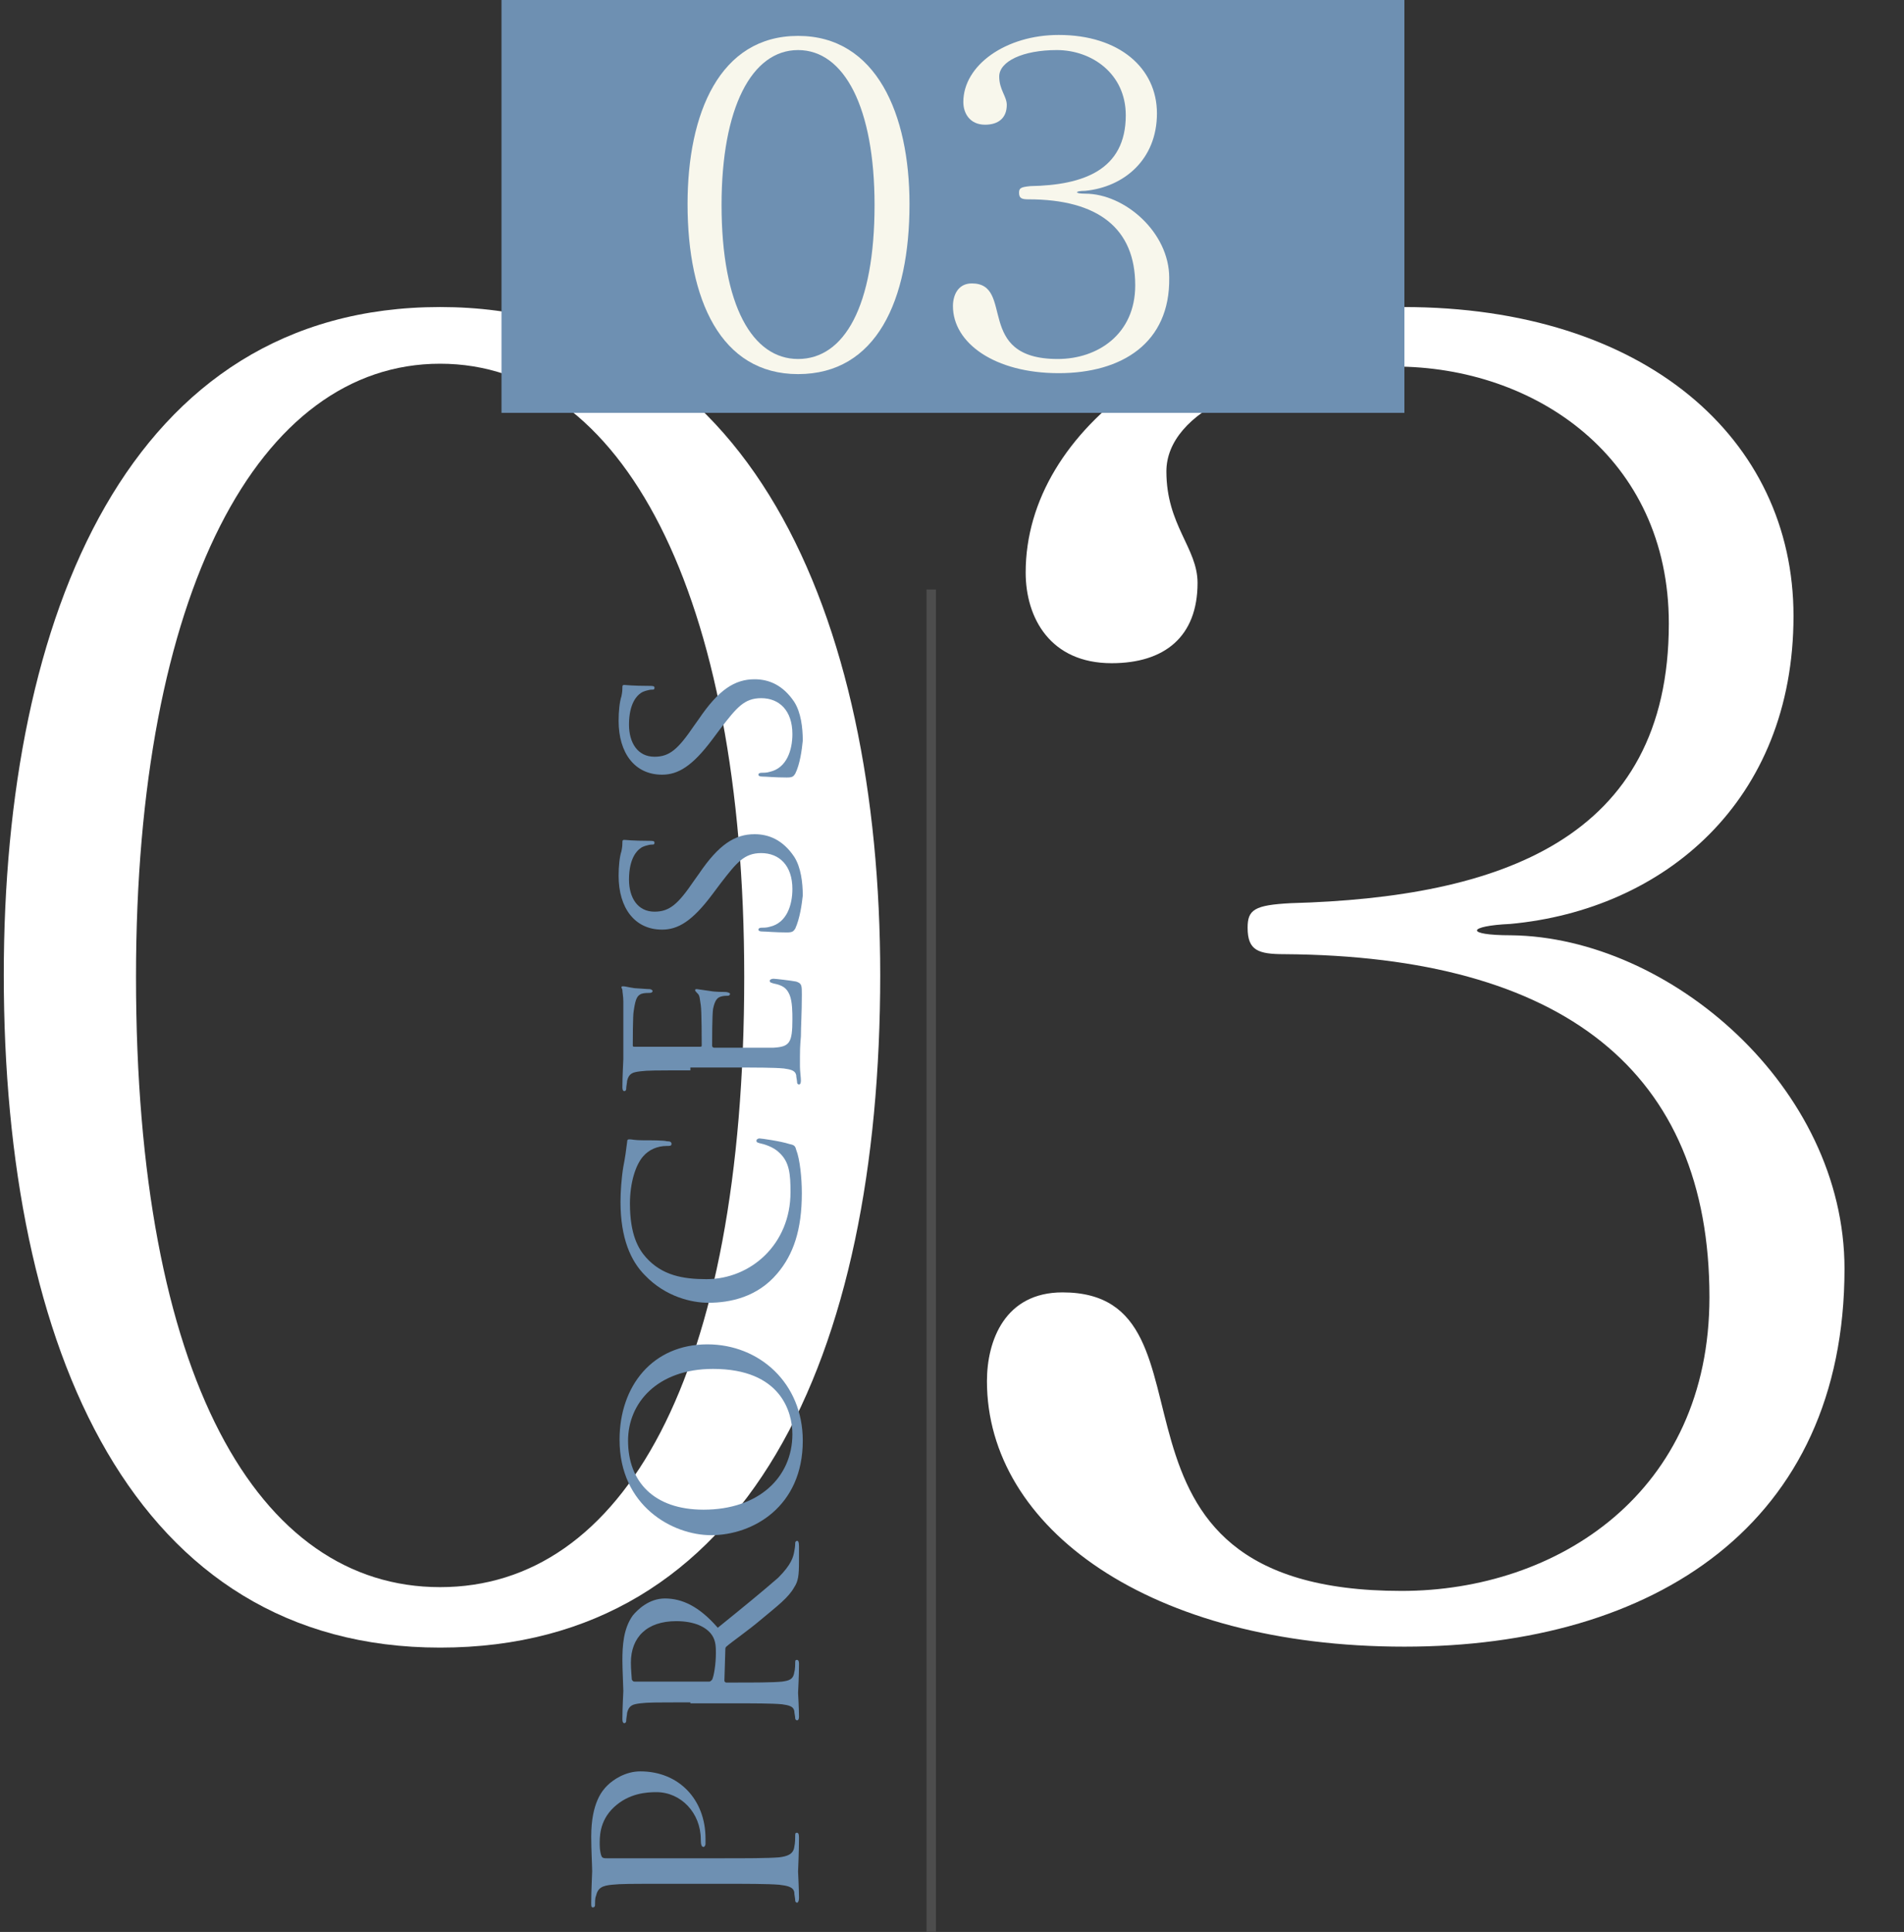
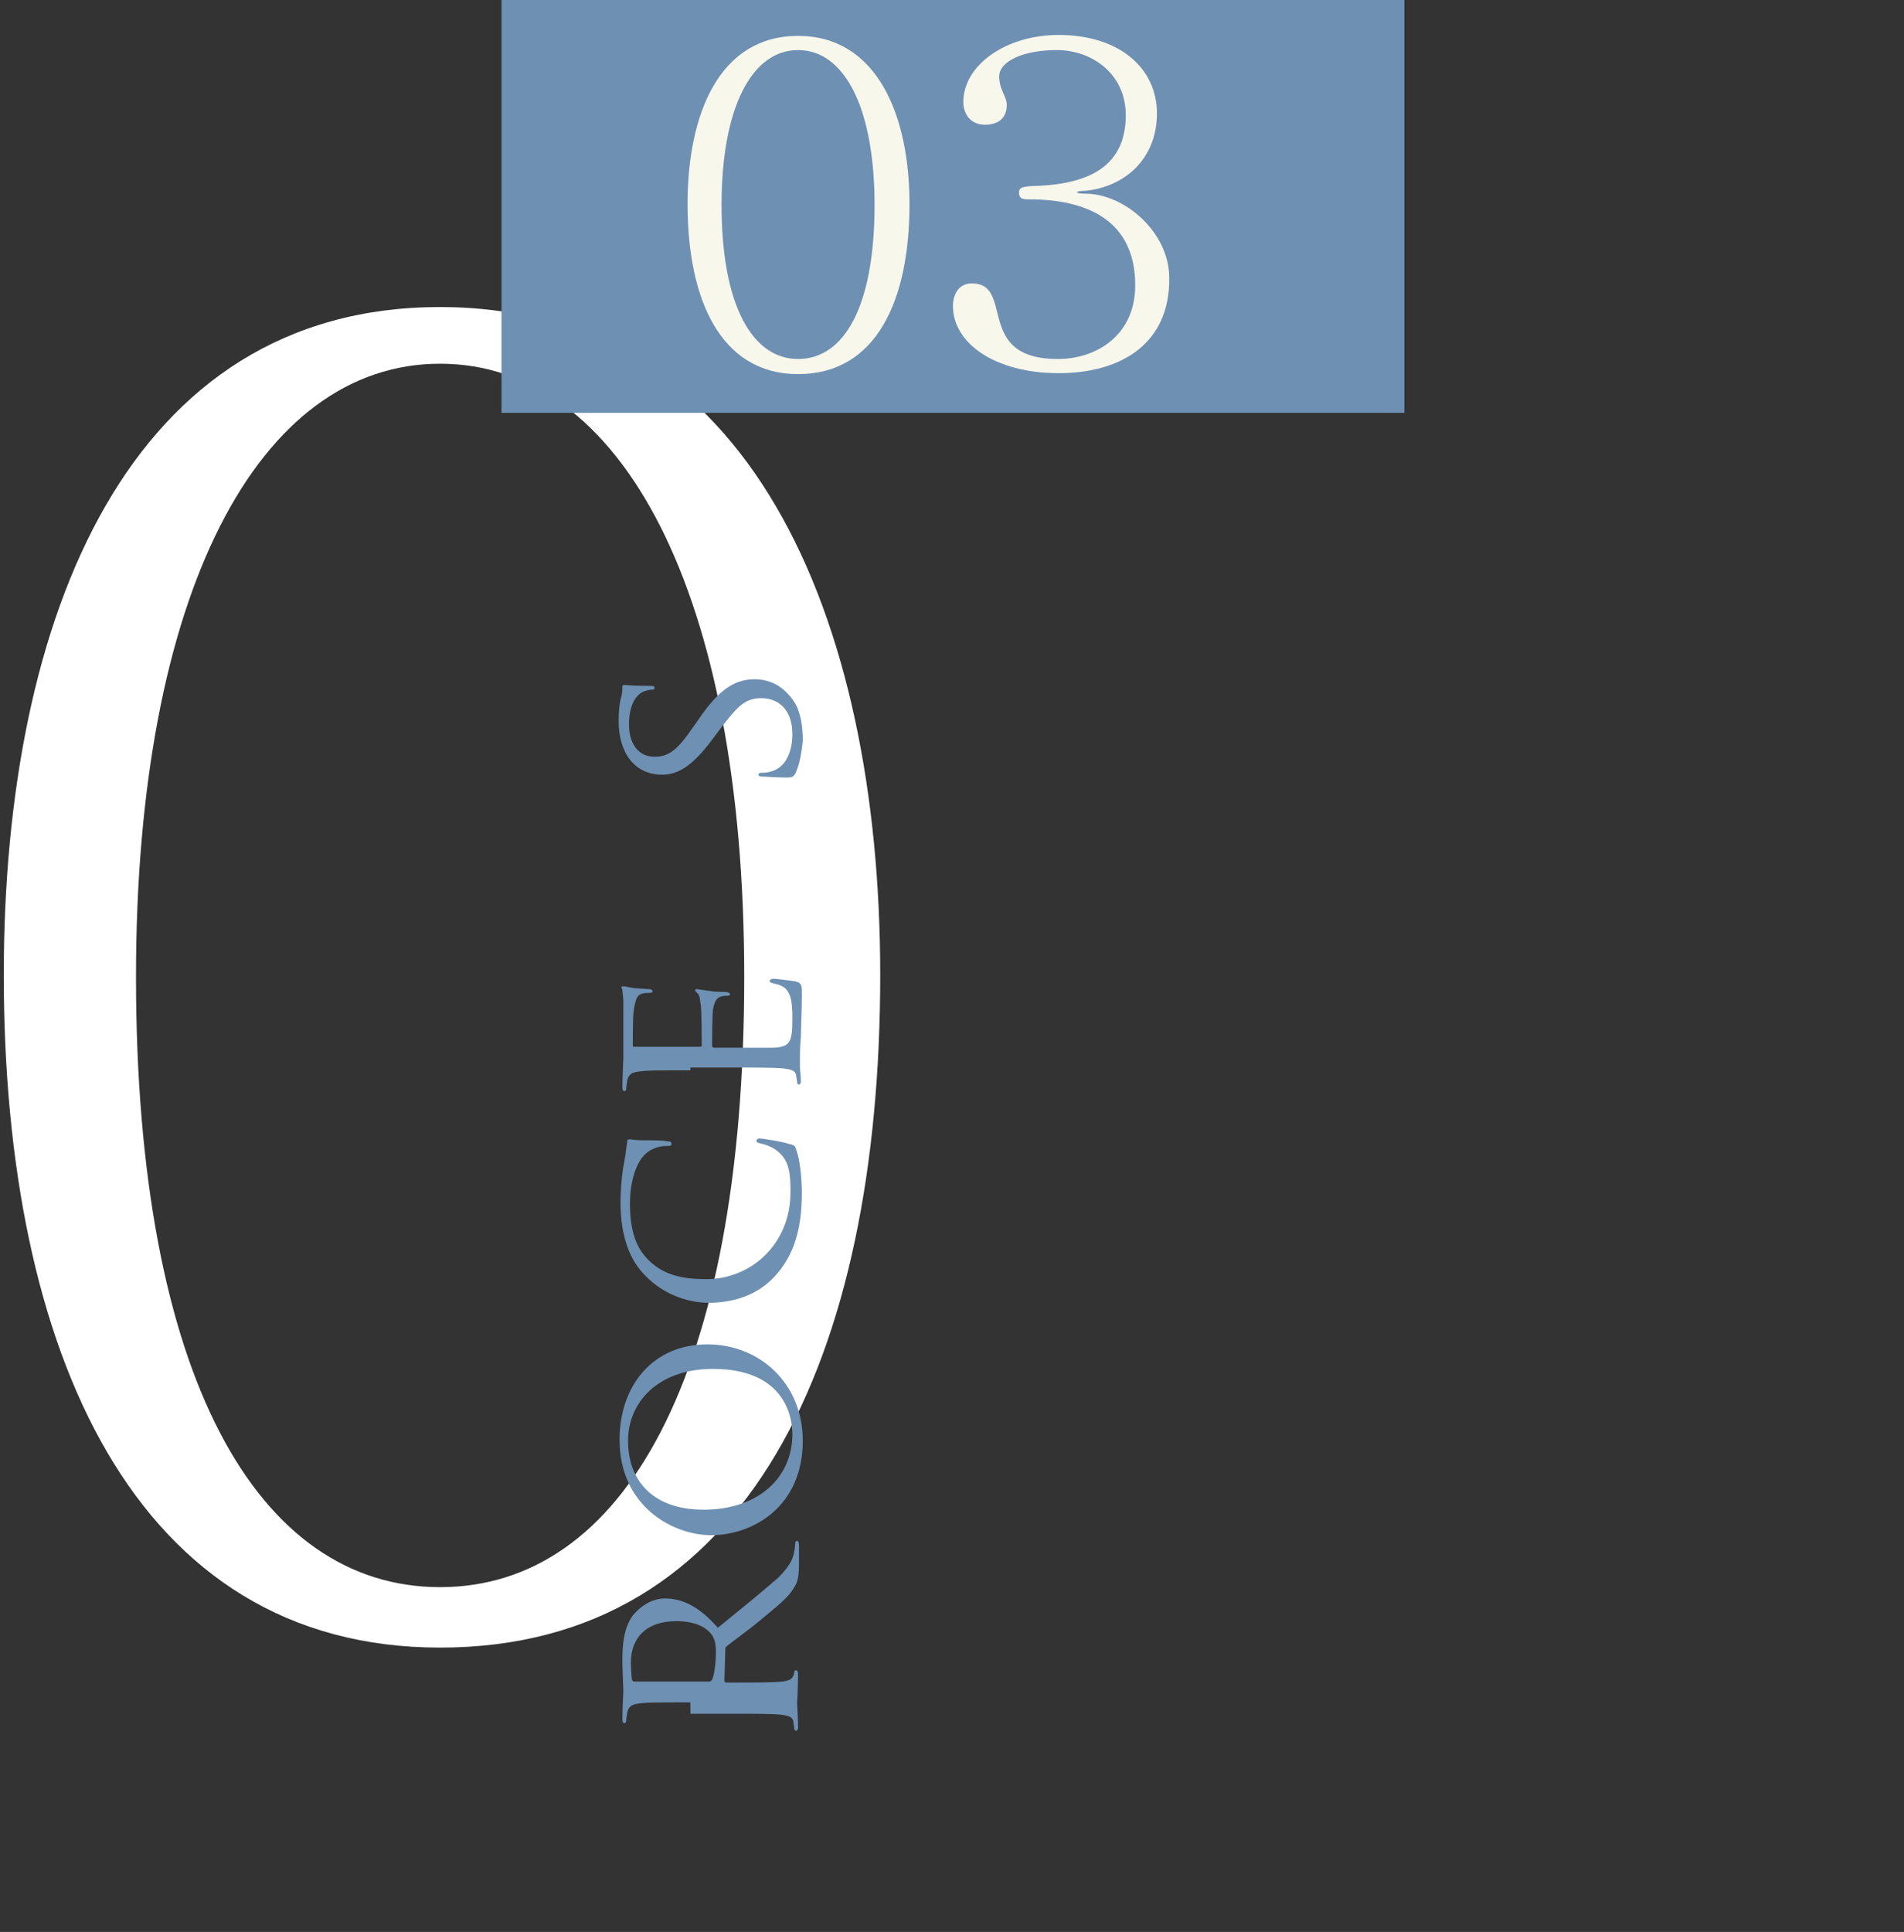
<svg xmlns="http://www.w3.org/2000/svg" version="1.1" id="レイヤー_1" x="0px" y="0px" viewBox="0 0 201.6 204.5" style="enable-background:new 0 0 201.6 204.5;" xml:space="preserve">
  <rect x="0" y="0" width="201.6" height="204.5" fill="#333333" stroke="none" />
  <style type="text/css">
	.st0{fill:#FFFFFF;}
	.st1{fill:#6E90B2;}
	.st2{fill:#F8F7EC;}
	.st3{fill:none;stroke:#4D4D4D;stroke-miterlimit:10;}
</style>
  <g>
    <g>
      <g>
        <path class="st0" d="M46.6,174.4c-32.4,0-46.2-31.4-46.2-71.2c0-38.1,13.3-70.7,46.2-70.7c32.7,0,46.6,32.7,46.6,70.7     C93.2,143.5,79.3,174.4,46.6,174.4z M46.6,38.5c-19.2,0-32.2,24.2-32.2,64.9c0,42.4,12.9,64.6,32.2,64.6s32.2-22.2,32.2-64.6     C78.8,62.7,65.8,38.5,46.6,38.5z" />
-         <path class="st0" d="M148.7,174.3c-27,0-44.2-12.6-44.2-28.1c0-4.3,1.9-9.4,8-9.4c18.1,0,0.7,31.6,35.9,31.6     c16.5,0,32.6-10.4,32.6-31.1c0-23.9-15.5-36.1-45-36.3c-2.8,0-3.9-0.4-3.9-2.8c0-1.9,0.7-2.4,4.6-2.6c22-0.6,40-6.7,40-29.6     c0-17.6-14.2-27.2-29-27.2c-14.4,0-24.2,4.8-24.2,11.1c0,5.7,3.3,8.1,3.3,11.8c0,5.7-3.5,8.5-9.1,8.5c-6.5,0-9.1-4.8-9.1-9.6     c0-15.4,17.8-28.1,40-28.1c25.5,0,41.3,13.9,41.3,32.7c0,19.6-13.7,31.1-30,32.6C155.4,98,155,99,160,99     c16.8,0.2,35.3,16.1,35.3,35.3C195.3,161.3,175.2,174.3,148.7,174.3z" />
      </g>
    </g>
    <g>
      <rect x="53.1" class="st1" width="95.6" height="43.7" />
      <g>
        <path class="st2" d="M84.5,39.6c-8.2,0-11.7-7.9-11.7-18c0-9.6,3.4-17.8,11.7-17.8c8.3,0,11.8,8.3,11.8,17.8     C96.3,31.8,92.8,39.6,84.5,39.6z M84.5,5.3c-4.9,0-8.1,6.1-8.1,16.4c0,10.7,3.3,16.3,8.1,16.3c4.9,0,8.1-5.6,8.1-16.3     C92.6,11.4,89.4,5.3,84.5,5.3z" />
        <path class="st2" d="M112.1,39.5c-6.8,0-11.2-3.2-11.2-7.1c0-1.1,0.5-2.4,2-2.4c4.6,0,0.2,8,9.1,8c4.2,0,8.2-2.6,8.2-7.8     c0-6-3.9-9.1-11.3-9.1c-0.7,0-1-0.1-1-0.7c0-0.5,0.2-0.6,1.2-0.7c5.6-0.1,10.1-1.7,10.1-7.5c0-4.4-3.6-6.9-7.3-6.9     c-3.6,0-6.1,1.2-6.1,2.8c0,1.4,0.8,2.1,0.8,3c0,1.4-0.9,2.1-2.3,2.1c-1.6,0-2.3-1.2-2.3-2.4c0-3.9,4.5-7.1,10.1-7.1     c6.4,0,10.4,3.5,10.4,8.3c0,4.9-3.5,7.8-7.6,8.2c-1.1,0-1.2,0.3,0,0.3c4.2,0,8.9,4.1,8.9,8.9C123.9,36.3,118.8,39.5,112.1,39.5z" />
      </g>
-       <line class="st3" x1="98.6" y1="62.4" x2="98.6" y2="204.5" />
      <g>
-         <path class="st1" d="M71.1,199.4c-4.5,0-5.3,0-6.3,0.1c-1,0.1-1.5,0.3-1.7,1.2c-0.1,0.2-0.1,0.7-0.1,1c0,0.1-0.1,0.2-0.2,0.2     c-0.2,0-0.2-0.1-0.2-0.5c0-1.3,0.1-3,0.1-3.3c0-0.6-0.1-2.3-0.1-3.7c0-3.6,1.2-4.9,1.7-5.4c0.6-0.6,1.9-1.5,3.5-1.5     c4.1,0,6.9,3,6.9,7.1c0,0.1,0,0.5,0,0.6c0,0.1-0.1,0.3-0.2,0.3c-0.2,0-0.3-0.2-0.3-0.8c0-2.8-2.1-5-4.7-5c-1,0-2.9,0.1-4.5,1.6     c-1.6,1.5-1.5,3.3-1.5,4c0,0.5,0.1,1,0.2,1.2c0.1,0.2,0.3,0.2,0.6,0.2h11.9c2.8,0,5.1,0,6.3-0.1c0.8-0.1,1.5-0.3,1.6-1.1     c0.1-0.4,0.1-1,0.1-1.3c0-0.2,0.1-0.2,0.2-0.2c0.1,0,0.2,0.1,0.2,0.5c0,1.6-0.1,3.4-0.1,3.6c0,0.1,0.1,1.9,0.1,2.8     c0,0.3-0.1,0.5-0.2,0.5c-0.1,0-0.2-0.1-0.2-0.2c0-0.3-0.1-0.6-0.1-0.9c-0.1-0.6-0.8-0.7-1.6-0.8c-1.2-0.1-3.5-0.1-6.3-0.1H71.1z" />
-         <path class="st1" d="M73.1,180.2c-3.8,0-4.5,0-5.3,0.1c-0.8,0.1-1.2,0.2-1.4,1c0,0.2-0.1,0.6-0.1,0.9c0,0.1-0.1,0.2-0.2,0.2     c-0.1,0-0.2-0.1-0.2-0.4c0-1.2,0.1-2.9,0.1-3c0-0.3-0.1-2.4-0.1-3.2c0-1.6,0.1-3.4,1.1-4.8c0.5-0.6,1.7-1.8,3.4-1.8     c1.8,0,3.6,0.8,5.6,3.1c2.6-2.1,4.8-3.9,6.4-5.3c1.4-1.4,1.6-2.2,1.7-2.8c0.1-0.5,0.1-0.8,0.1-0.9c0-0.1,0.1-0.2,0.2-0.2     c0.1,0,0.2,0.1,0.2,0.6v1.6c0,1.5-0.1,2.1-0.5,2.7c-0.6,1.1-1.8,2-3.6,3.5c-1.3,1.1-2.9,2.2-3.6,2.8c-0.1,0.1-0.1,0.2-0.1,0.3     l-0.1,3.3c0,0.1,0.1,0.2,0.2,0.2h0.6c2.4,0,4.3,0,5.3-0.1c0.7-0.1,1.2-0.2,1.3-1c0.1-0.3,0.1-0.9,0.1-1.1c0-0.2,0.1-0.2,0.2-0.2     c0.1,0,0.2,0.1,0.2,0.4c0,1.4-0.1,3-0.1,3.1c0,0,0.1,1.7,0.1,2.5c0,0.3-0.1,0.4-0.2,0.4c-0.1,0-0.2-0.1-0.2-0.2     c0-0.2-0.1-0.6-0.1-0.8c-0.1-0.5-0.6-0.6-1.3-0.7c-1-0.1-3-0.1-5.3-0.1H73.1z M75.1,178c0.1,0,0.2-0.1,0.3-0.2     c0.2-0.4,0.4-1.7,0.4-2.8c0-0.6,0-1.3-0.4-1.9c-0.6-0.9-1.9-1.5-3.8-1.5c-3.1,0-4.8,1.7-4.8,4.4c0,0.8,0.1,1.6,0.1,1.8     c0.1,0.1,0.1,0.2,0.3,0.2H75.1z" />
+         <path class="st1" d="M73.1,180.2c-3.8,0-4.5,0-5.3,0.1c-0.8,0.1-1.2,0.2-1.4,1c0,0.2-0.1,0.6-0.1,0.9c0,0.1-0.1,0.2-0.2,0.2     c-0.1,0-0.2-0.1-0.2-0.4c0-1.2,0.1-2.9,0.1-3c0-0.3-0.1-2.4-0.1-3.2c0-1.6,0.1-3.4,1.1-4.8c0.5-0.6,1.7-1.8,3.4-1.8     c1.8,0,3.6,0.8,5.6,3.1c2.6-2.1,4.8-3.9,6.4-5.3c1.4-1.4,1.6-2.2,1.7-2.8c0.1-0.5,0.1-0.8,0.1-0.9c0-0.1,0.1-0.2,0.2-0.2     c0.1,0,0.2,0.1,0.2,0.6v1.6c0,1.5-0.1,2.1-0.5,2.7c-0.6,1.1-1.8,2-3.6,3.5c-1.3,1.1-2.9,2.2-3.6,2.8c-0.1,0.1-0.1,0.2-0.1,0.3     l-0.1,3.3c0,0.1,0.1,0.2,0.2,0.2h0.6c2.4,0,4.3,0,5.3-0.1c0.7-0.1,1.2-0.2,1.3-1c0-0.2,0.1-0.2,0.2-0.2     c0.1,0,0.2,0.1,0.2,0.4c0,1.4-0.1,3-0.1,3.1c0,0,0.1,1.7,0.1,2.5c0,0.3-0.1,0.4-0.2,0.4c-0.1,0-0.2-0.1-0.2-0.2     c0-0.2-0.1-0.6-0.1-0.8c-0.1-0.5-0.6-0.6-1.3-0.7c-1-0.1-3-0.1-5.3-0.1H73.1z M75.1,178c0.1,0,0.2-0.1,0.3-0.2     c0.2-0.4,0.4-1.7,0.4-2.8c0-0.6,0-1.3-0.4-1.9c-0.6-0.9-1.9-1.5-3.8-1.5c-3.1,0-4.8,1.7-4.8,4.4c0,0.8,0.1,1.6,0.1,1.8     c0.1,0.1,0.1,0.2,0.3,0.2H75.1z" />
        <path class="st1" d="M65.6,152.4c0-5.7,3.5-10.1,9.3-10.1c5.5,0,10.1,4.1,10.1,10.2c0,7-5.3,10-9.7,10     C71.2,162.5,65.6,159.4,65.6,152.4z M83.9,151.8c0-2.3-1.2-6.9-8.4-6.9c-5.9,0-9,3.6-9,7.6c0,4.3,2.7,7.3,8,7.3     C80.3,159.8,83.9,156.4,83.9,151.8z" />
        <path class="st1" d="M82.3,134.8c-2.1,2.5-5,3.1-7.3,3.1c-1.7,0-4.5-0.6-6.7-2.9c-1.5-1.5-2.6-3.9-2.6-7.8c0-1,0.1-2.5,0.3-3.7     c0.2-1,0.3-1.8,0.4-2.6c0-0.3,0.1-0.3,0.3-0.3c0.2,0,0.5,0.1,1.4,0.1c0.8,0,2.2,0,2.5,0.1c0.4,0,0.5,0.1,0.5,0.3     c0,0.2-0.2,0.2-0.5,0.2c-1,0-1.9,0.4-2.5,1.1c-0.8,0.9-1.4,2.8-1.4,5c0,3.3,0.9,4.8,1.7,5.7c1.7,1.9,3.9,2.3,6.4,2.3     c4.7,0,8.9-3.7,8.9-9.2c0-1.9-0.1-3.2-1.2-4.2c-0.6-0.6-1.6-0.9-2.1-1c-0.3-0.1-0.3-0.1-0.3-0.3c0-0.1,0.2-0.2,0.3-0.2     c0.2,0,2.3,0.3,3.2,0.6c0.5,0.1,0.6,0.2,0.7,0.6c0.4,1,0.6,3,0.6,4.6C84.9,130.2,84,132.8,82.3,134.8z" />
        <path class="st1" d="M73.1,113.3c-3.8,0-4.5,0-5.3,0.1c-0.8,0.1-1.2,0.2-1.4,1c0,0.2-0.1,0.6-0.1,0.9c0,0.1-0.1,0.2-0.2,0.2     c-0.1,0-0.2-0.1-0.2-0.4c0-1.2,0.1-2.8,0.1-3c0-0.2,0-5.5,0-6.1c0-0.5-0.1-1-0.1-1.2c0-0.1-0.1-0.2-0.1-0.3     c0-0.1,0.1-0.1,0.2-0.1c0.2,0,0.5,0.1,1.2,0.2c0.2,0,1.3,0.1,1.6,0.1c0.1,0,0.3,0.1,0.3,0.2c0,0.1-0.1,0.2-0.3,0.2     c-0.2,0-0.6,0-0.9,0.1c-0.4,0.2-0.6,0.4-0.8,1.8c-0.1,0.4-0.1,3.4-0.1,3.7c0,0.1,0.1,0.1,0.3,0.1h6.7c0.2,0,0.3,0,0.3-0.1     c0-0.3,0-3.7-0.1-4.3c-0.1-0.6-0.1-1-0.3-1.2c-0.2-0.2-0.3-0.3-0.3-0.4c0-0.1,0.1-0.1,0.2-0.1s0.6,0.1,1.4,0.2     c0.5,0.1,1.4,0.1,1.6,0.1c0.2,0,0.5,0.1,0.5,0.2c0,0.1-0.1,0.2-0.2,0.2c-0.2,0-0.5,0-0.8,0.1c-0.3,0.1-0.6,0.3-0.8,1.3     c-0.1,0.7-0.1,3.4-0.1,3.9c0,0.1,0.1,0.2,0.2,0.2h2.1c0.8,0,3.7,0,4.2,0c1.7-0.1,2-0.5,2-3c0-0.7,0-1.9-0.3-2.6     c-0.3-0.7-0.7-1-1.7-1.2c-0.3-0.1-0.4-0.1-0.4-0.3c0-0.1,0.2-0.2,0.4-0.2c0.2,0,1.9,0.2,2.4,0.3c0.6,0.2,0.6,0.4,0.6,1.4     c0,1.9-0.1,3.4-0.1,4.4c-0.1,1.1-0.1,1.7-0.1,2.1c0,0.1,0,0.6,0,1.1c0,0.5,0.1,1.1,0.1,1.5c0,0.3-0.1,0.4-0.2,0.4     c-0.1,0-0.2-0.1-0.2-0.2c0-0.2-0.1-0.6-0.1-0.8c-0.1-0.5-0.6-0.6-1.3-0.7c-1-0.1-3-0.1-5.3-0.1H73.1z" />
-         <path class="st1" d="M84.2,98.3c-0.2,0.3-0.3,0.4-0.9,0.4c-1.2,0-2.2-0.1-2.6-0.1c-0.3,0-0.4-0.1-0.4-0.2s0.1-0.2,0.3-0.2     s0.6,0,0.9-0.1c1.8-0.4,2.4-2.3,2.4-4c0-2.5-1.4-3.8-3.3-3.8c-1.8,0-2.6,1-4.3,3.2l-0.9,1.2c-2.1,2.8-3.6,3.7-5.3,3.7     c-2.9,0-4.6-2.3-4.6-5.7c0-1,0.1-2,0.3-2.6c0.1-0.5,0.1-0.7,0.1-0.9s0-0.3,0.2-0.3c0.1,0,0.9,0.1,2.6,0.1c0.4,0,0.6,0,0.6,0.2     s-0.1,0.2-0.3,0.2c-0.3,0-1,0.2-1.2,0.4c-0.3,0.2-1.2,1-1.2,3.3c0,1.9,0.9,3.4,2.7,3.4c1.6,0,2.5-0.8,4.2-3.3l0.5-0.7     c2.1-3.1,3.8-4.2,5.9-4.2c1.5,0,3,0.6,4.2,2.4c0.7,1.1,0.9,2.7,0.9,4.1C84.9,95.7,84.7,97.2,84.2,98.3z" />
        <path class="st1" d="M84.2,81.9c-0.2,0.3-0.3,0.4-0.9,0.4c-1.2,0-2.2-0.1-2.6-0.1c-0.3,0-0.4-0.1-0.4-0.2s0.1-0.2,0.3-0.2     s0.6,0,0.9-0.1c1.8-0.4,2.4-2.3,2.4-4c0-2.5-1.4-3.8-3.3-3.8c-1.8,0-2.6,1-4.3,3.2l-0.9,1.2c-2.1,2.8-3.6,3.7-5.3,3.7     c-2.9,0-4.6-2.3-4.6-5.7c0-1,0.1-2,0.3-2.6c0.1-0.5,0.1-0.7,0.1-0.9s0-0.3,0.2-0.3c0.1,0,0.9,0.1,2.6,0.1c0.4,0,0.6,0,0.6,0.2     s-0.1,0.2-0.3,0.2c-0.3,0-1,0.2-1.2,0.4c-0.3,0.2-1.2,1-1.2,3.3c0,1.9,0.9,3.4,2.7,3.4c1.6,0,2.5-0.8,4.2-3.3l0.5-0.7     c2.1-3.1,3.8-4.2,5.9-4.2c1.5,0,3,0.6,4.2,2.4c0.7,1.1,0.9,2.7,0.9,4.1C84.9,79.4,84.7,80.9,84.2,81.9z" />
      </g>
    </g>
  </g>
</svg>